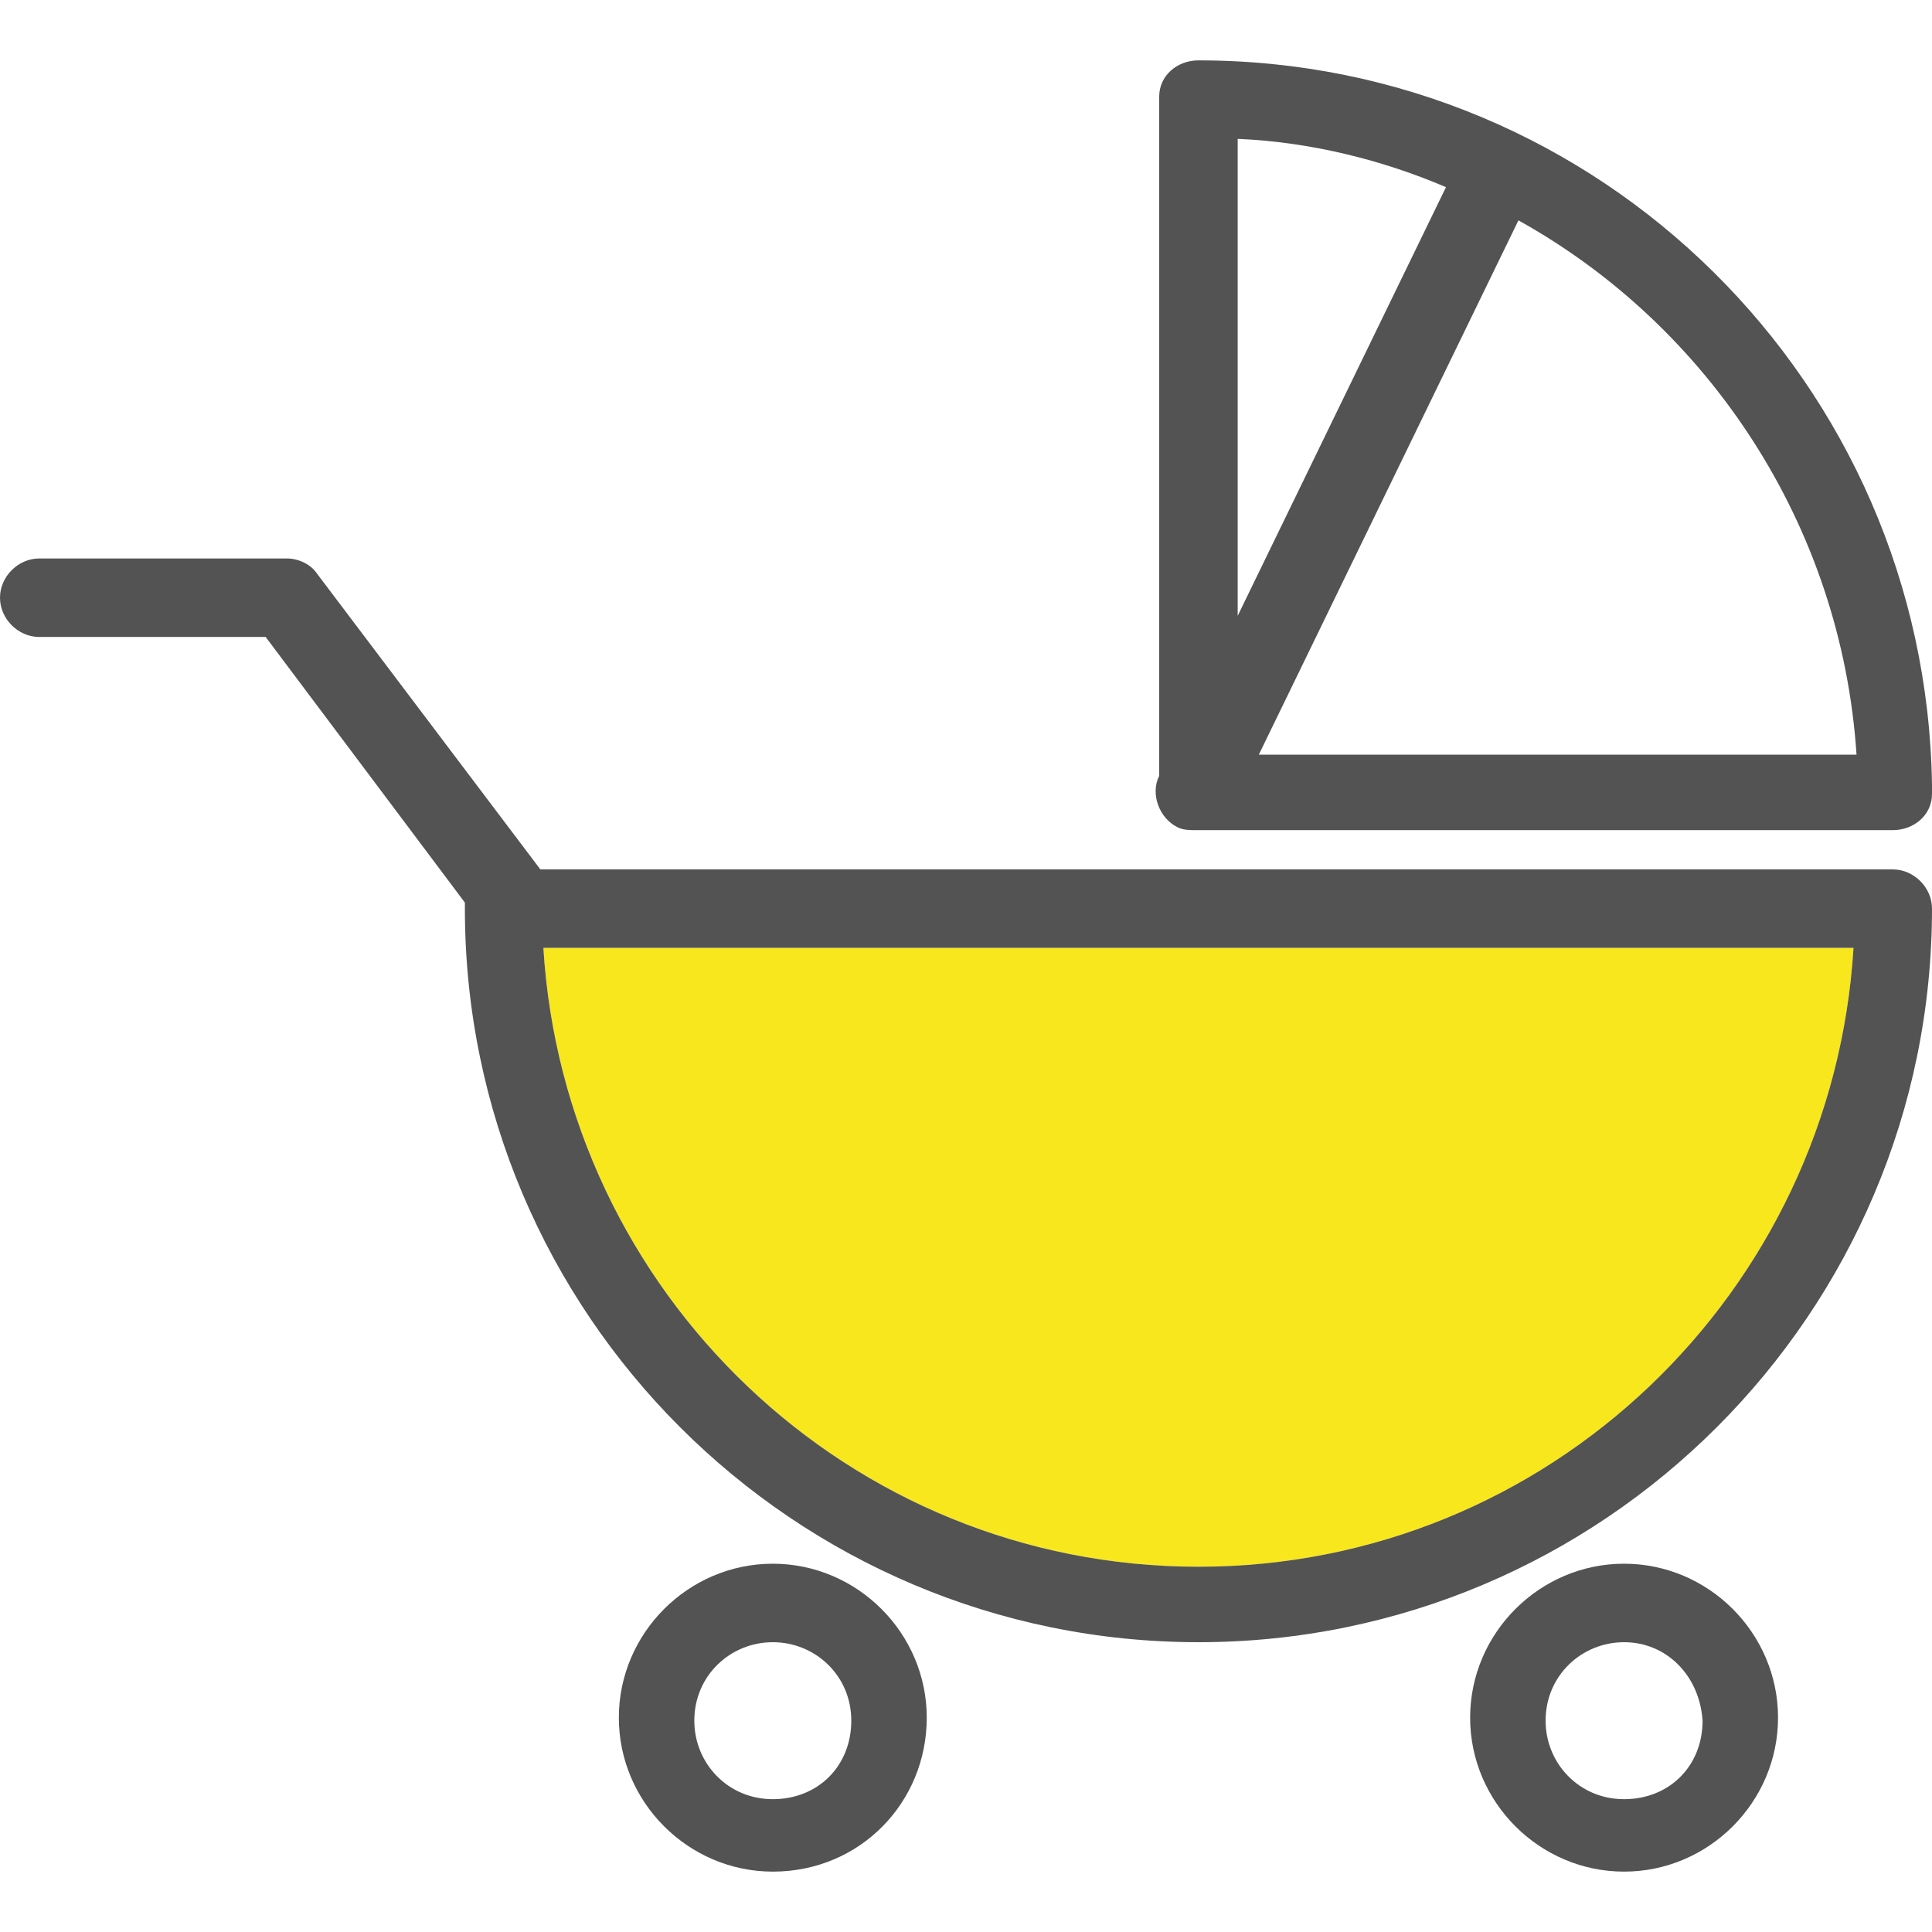
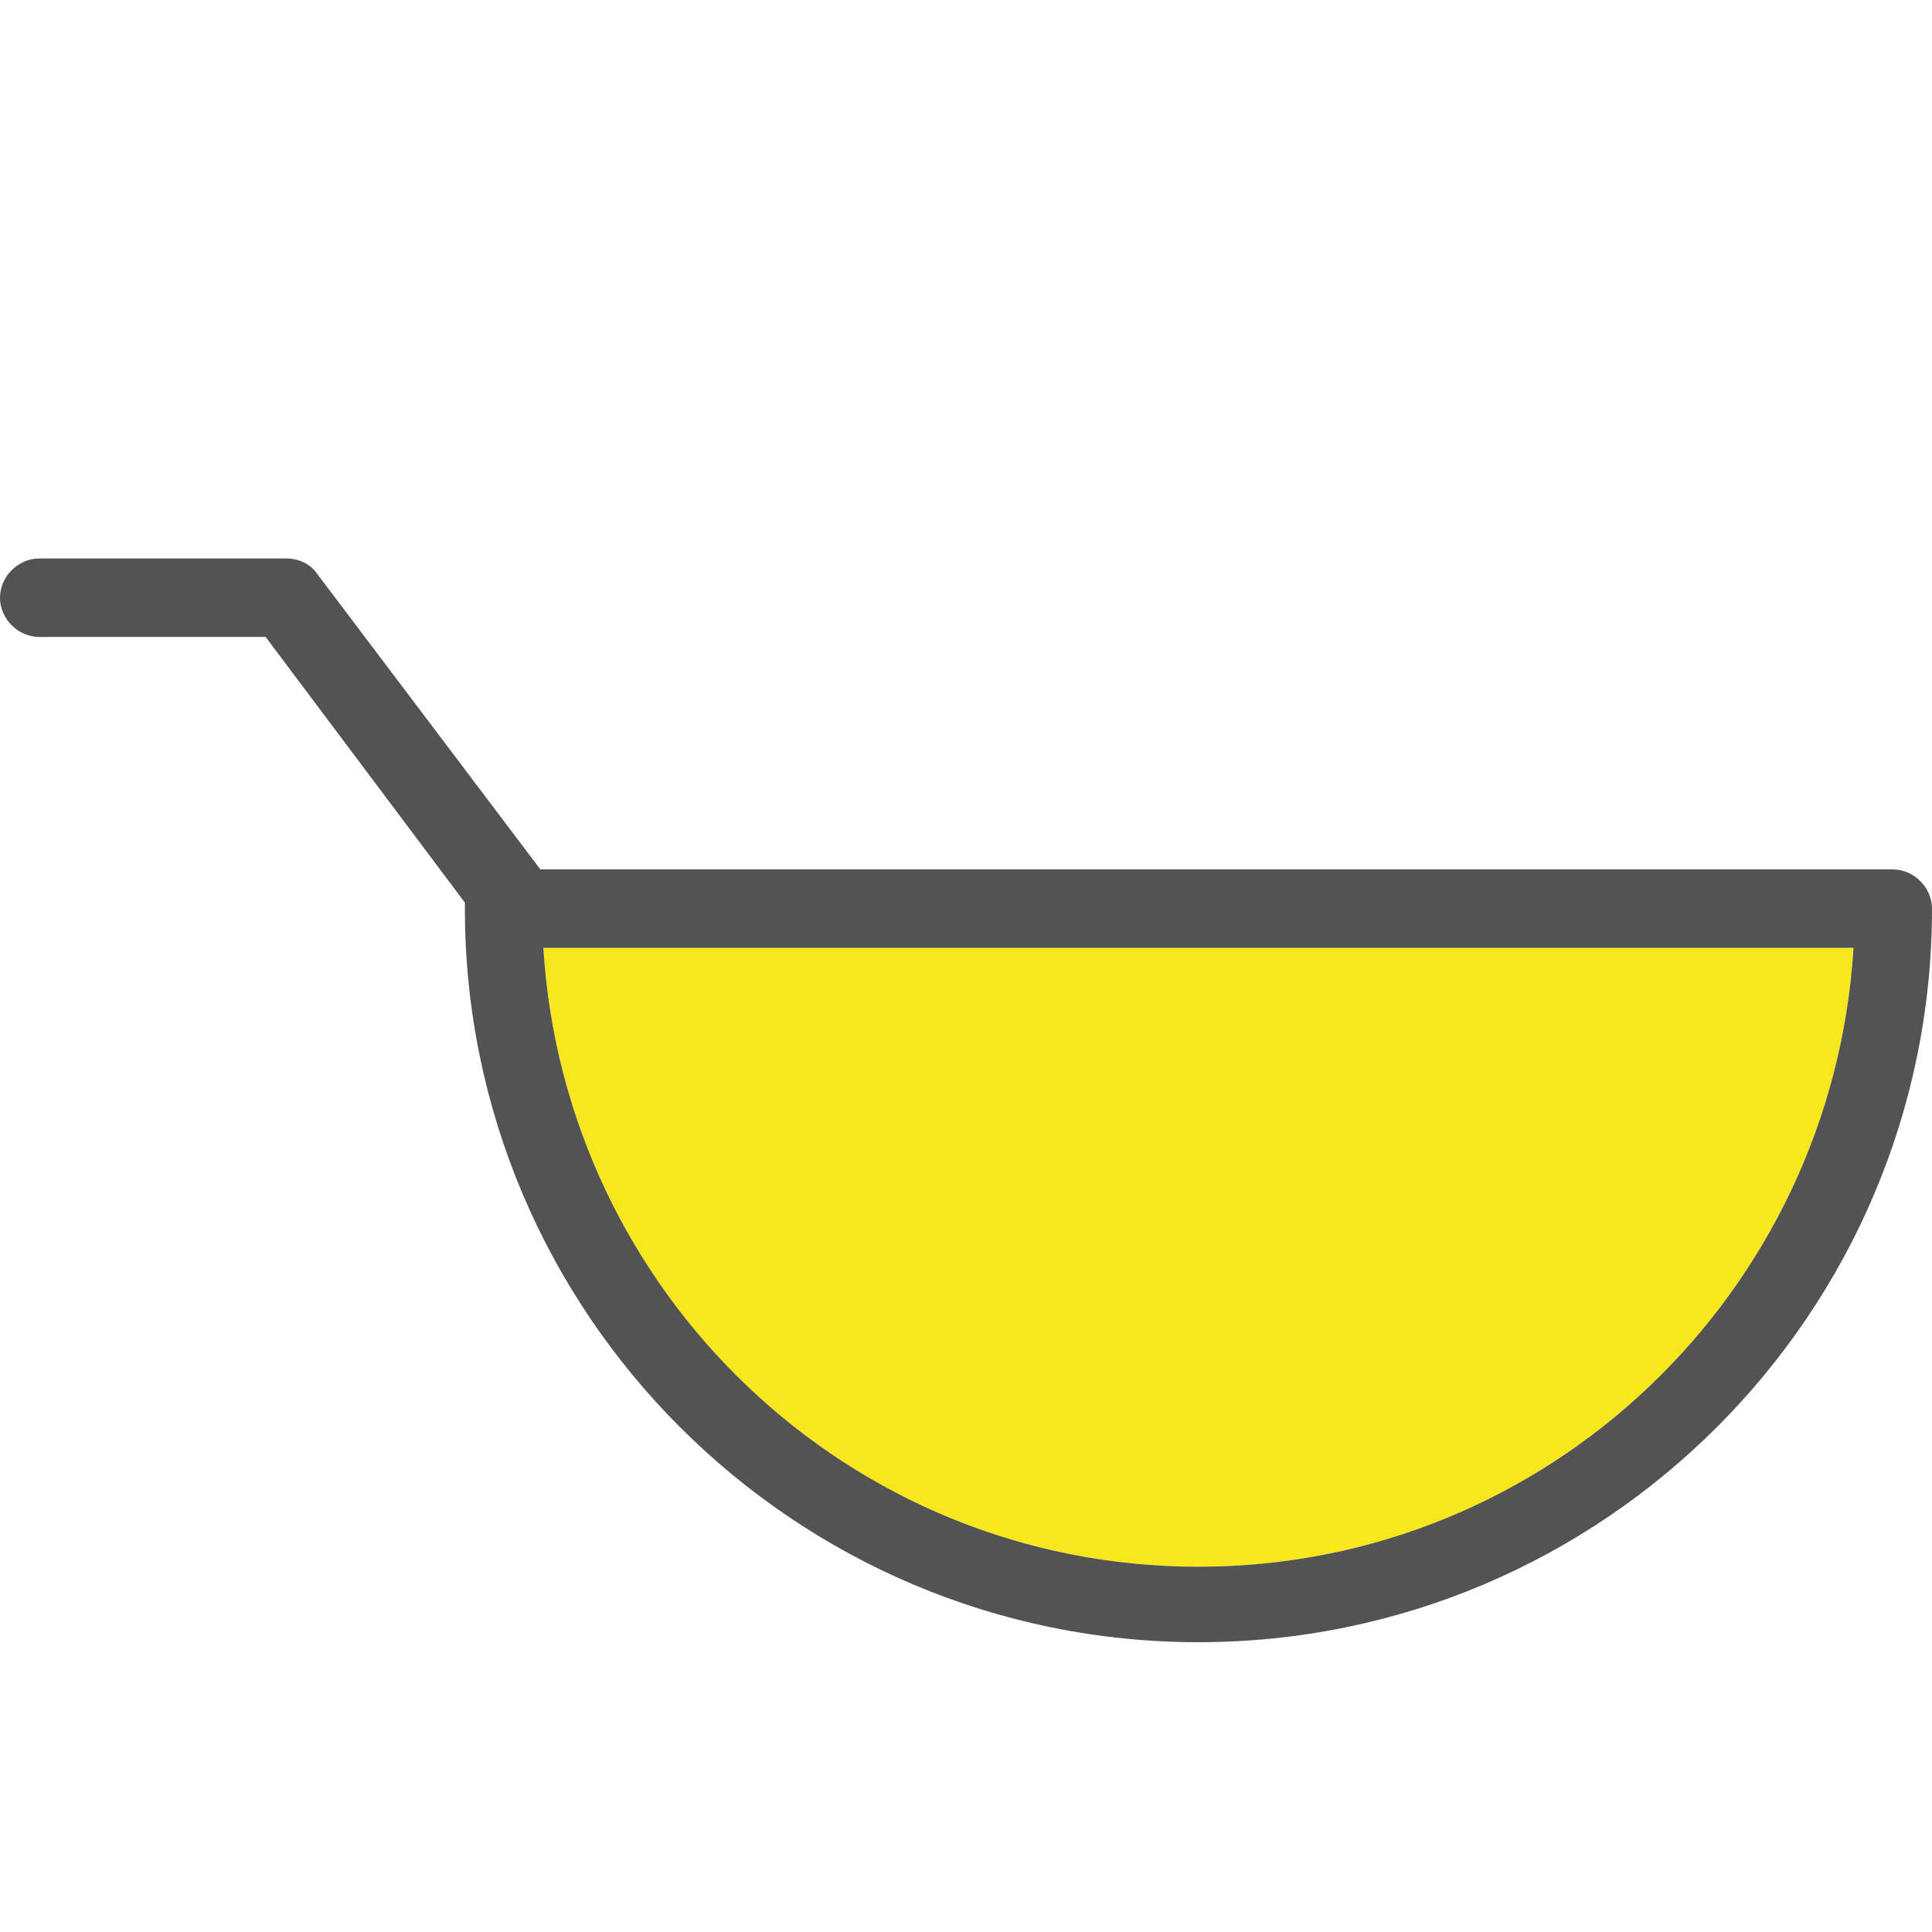
<svg xmlns="http://www.w3.org/2000/svg" version="1.1" id="Layer_1" x="0px" y="0px" viewBox="0 0 64 64" style="enable-background:new 0 0 64 64;" xml:space="preserve">
  <style type="text/css">
	.st0{fill:#FFFFFF;}
	.st1{fill:#F8E71C;}
	.st2{fill:#535353;}
	.st3{opacity:0.23;fill:#F8E71C;enable-background:new    ;}
	.st4{fill:#FDF9CA;}
	.st5{opacity:0.3;fill:#F8E71C;enable-background:new    ;}
	.st6{opacity:0.5;fill:#F8E71C;enable-background:new    ;}
	.st7{opacity:0.5;fill:#F8E71C;enable-background:new    ;}
	.st8{fill:#F8E81C;}
	.st9{fill:#FFFFFF;enable-background:new    ;}
	.st10{fill:#F8E71C;enable-background:new    ;}
</style>
  <g>
-     <path id="Fill-794" class="st2" d="M53.8,62c-2.8,0-5.1-2.3-5.1-5.1s2.3-5.1,5.1-5.1s5.1,2.3,5.1,5.1S56.6,62,53.8,62L53.8,62   L53.8,62z M53.8,54.4c-1.4,0-2.6,1.1-2.6,2.6c0,1.4,1.1,2.6,2.6,2.6s2.6-1.1,2.6-2.6C56.3,55.5,55.2,54.4,53.8,54.4L53.8,54.4   L53.8,54.4z" />
-     <path id="Fill-795" class="st2" d="M25.6,62c-2.8,0-5.1-2.3-5.1-5.1s2.3-5.1,5.1-5.1s5.1,2.3,5.1,5.1S28.5,62,25.6,62L25.6,62   L25.6,62z M25.6,54.4c-1.4,0-2.6,1.1-2.6,2.6c0,1.4,1.1,2.6,2.6,2.6s2.6-1.1,2.6-2.6S27,54.4,25.6,54.4L25.6,54.4L25.6,54.4z" />
    <path class="st1" d="M18,31.4c0.7,11.4,10.1,20.5,21.7,20.5s21-9.1,21.7-20.5L18,31.4L18,31.4L18,31.4z" />
    <path class="st2" d="M62.7,28.8H17.9L10.5,19c-0.2-0.3-0.6-0.5-1-0.5H1.3c-0.7,0-1.3,0.6-1.3,1.3c0,0.7,0.6,1.3,1.3,1.3h7.5   l6.6,8.8c0,0.1,0,0.1,0,0.2c0,13.4,10.9,24.3,24.3,24.3C53.1,54.4,64,43.5,64,30.1C64,29.4,63.4,28.8,62.7,28.8z M39.7,51.9   c-11.6,0-21-9.1-21.7-20.5h43.4C60.7,42.8,51.3,51.9,39.7,51.9z" />
-     <path class="st2" d="M39.7,2c-0.7,0-1.3,0.5-1.3,1.2v22.5c-0.3,0.6,0,1.4,0.6,1.7c0.2,0.1,0.4,0.1,0.6,0.1c0,0,0,0,0.1,0   c0,0,0,0,0,0h23c0.7,0,1.3-0.5,1.3-1.2c0-0.1,0-0.2,0-0.3C63.8,12.7,53,2,39.7,2z M41,4.6c2.4,0.1,4.8,0.7,6.9,1.6L41,20.4V4.6z    M41.7,25l8.6-17.7c6.3,3.5,10.7,10.1,11.2,17.7H41.7z" />
  </g>
</svg>